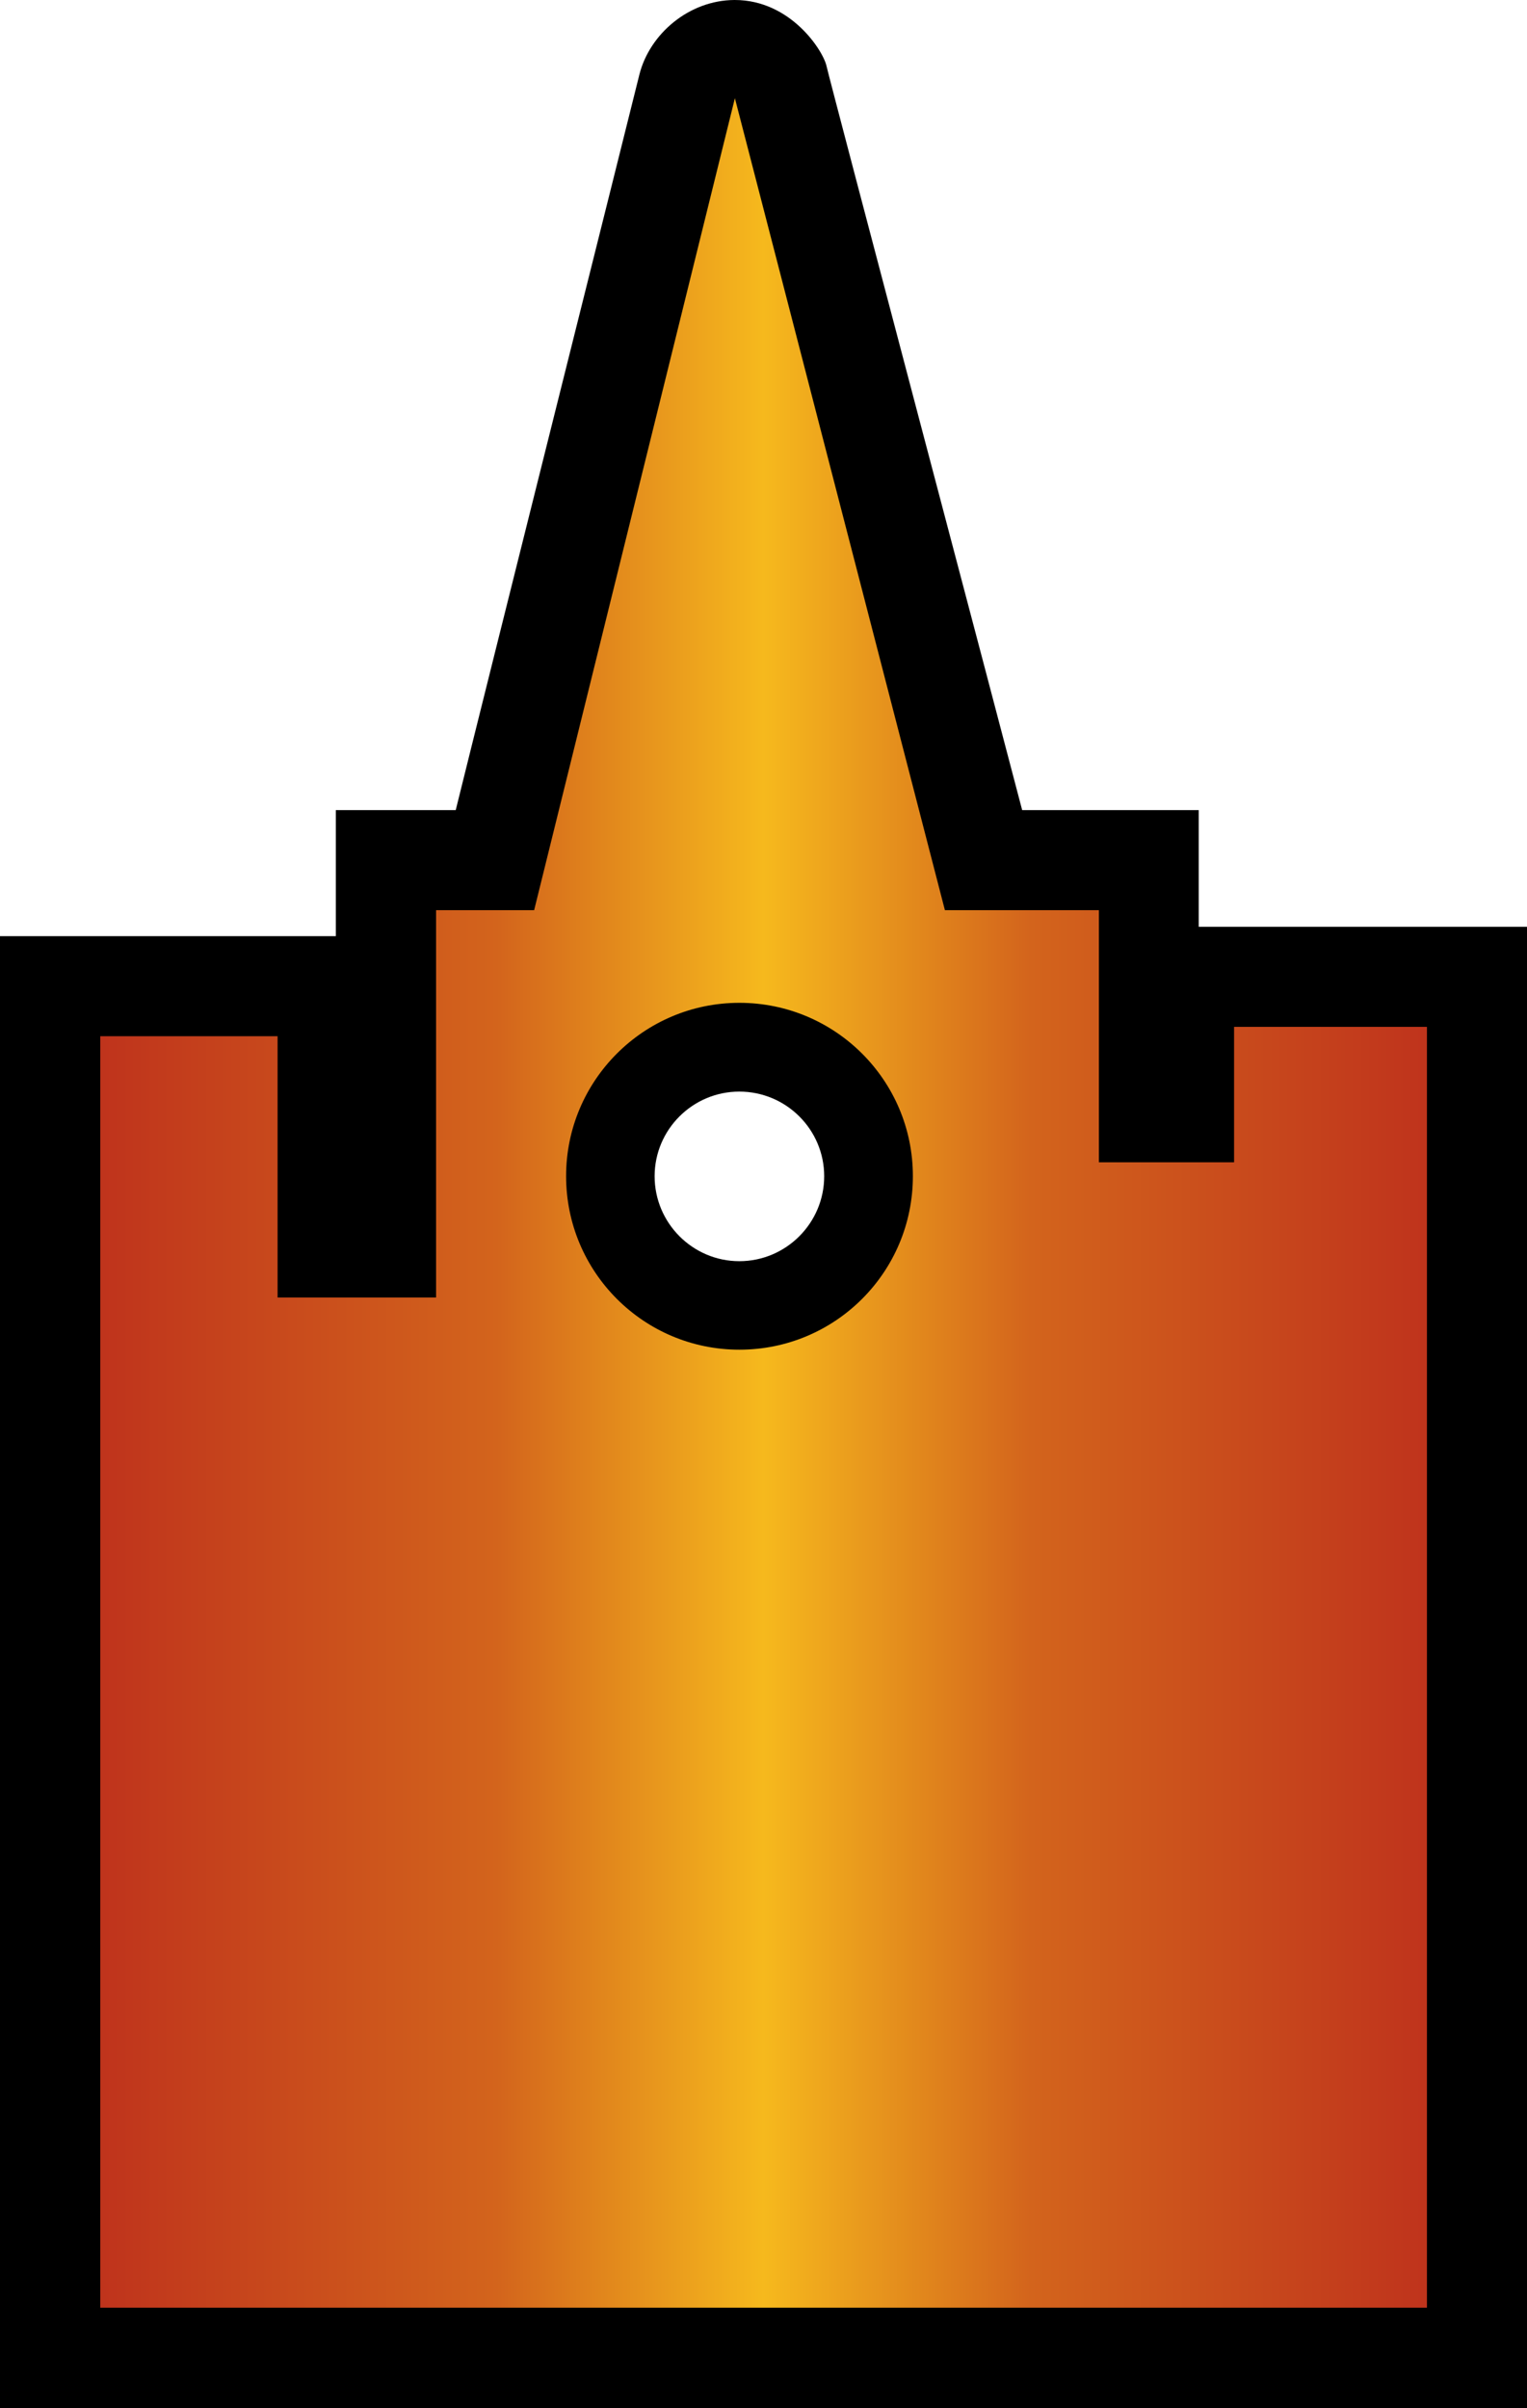
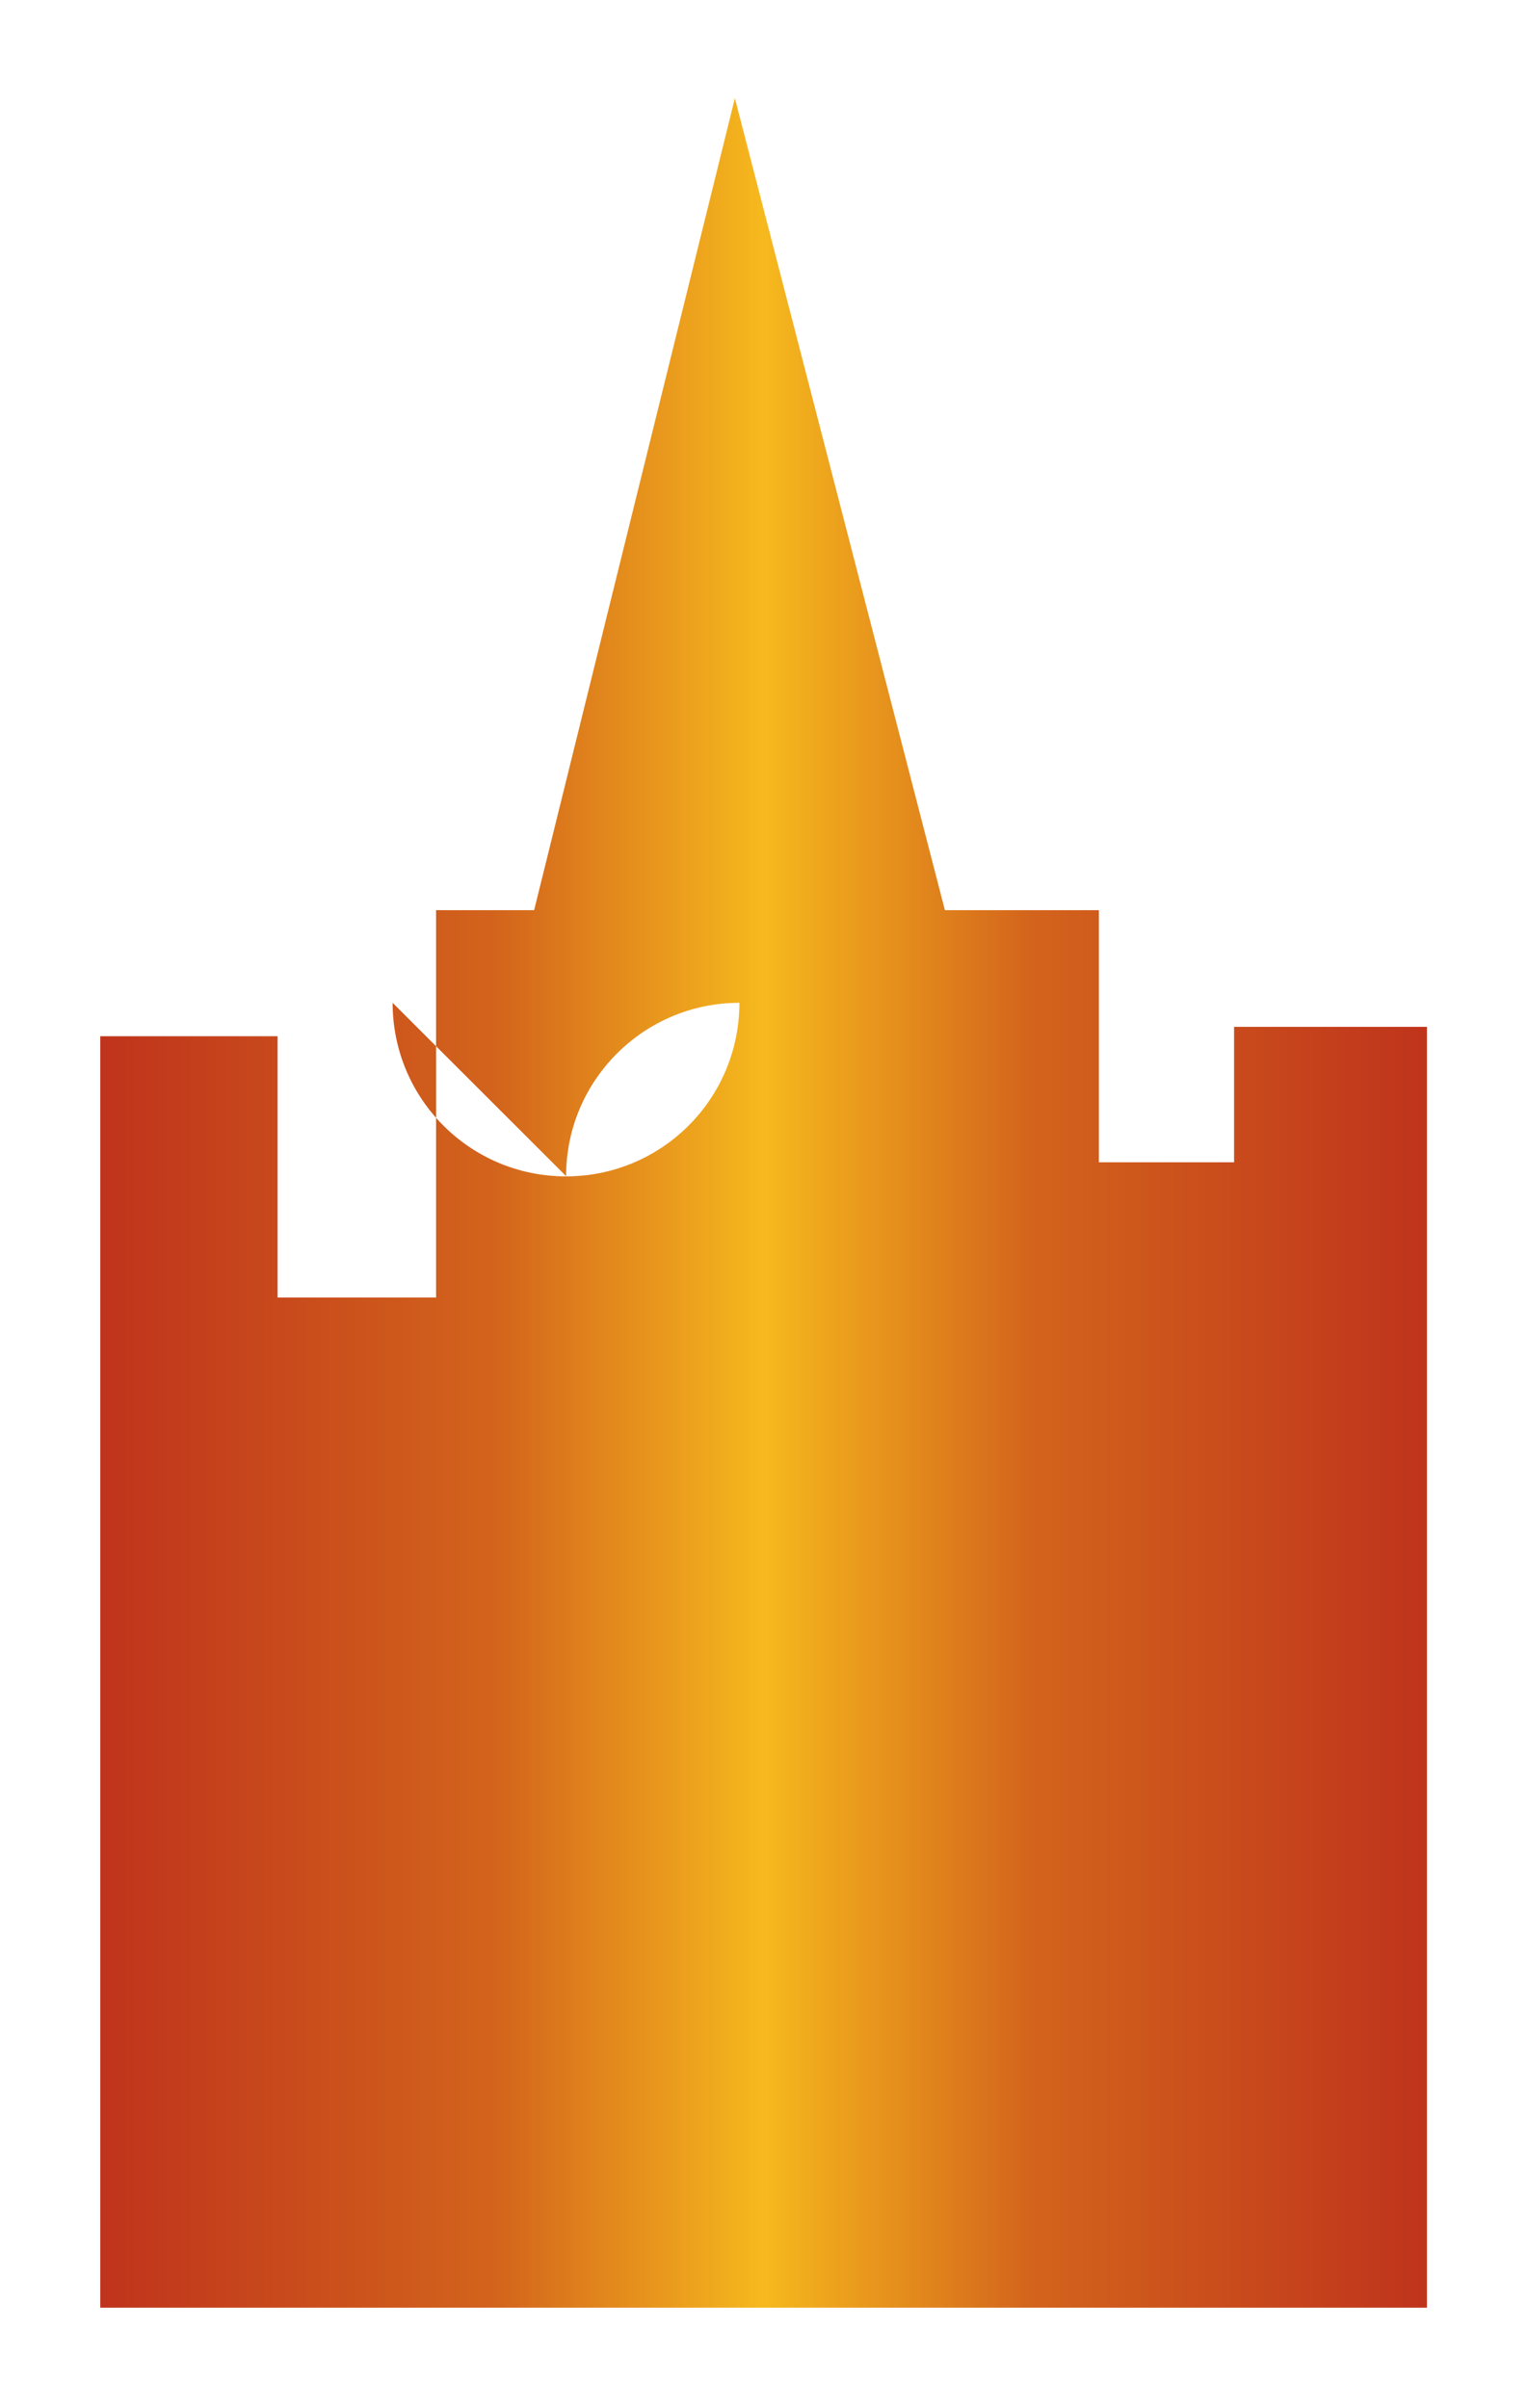
<svg xmlns="http://www.w3.org/2000/svg" version="1.1" width="600" height="946.074">
  <linearGradient x1="0" y1="0" x2="1" y2="0" id="linearGradient428" gradientUnits="userSpaceOnUse" gradientTransform="matrix(22.043,0,0,-22.043,208.229,259.32)" spreadMethod="pad">
    <stop style="stop-color:#bf331c" offset="0" />
    <stop style="stop-color:#d3641c" offset="0.3" />
    <stop style="stop-color:#f6b91d" offset="0.5" />
    <stop style="stop-color:#d3641c" offset="0.7" />
    <stop style="stop-color:#bf331c" offset="1" />
  </linearGradient>
-   <path d="m 257.219,462.133 c 0,-18.377 14.972,-33.254 33.278,-33.254 18.377,0 33.349,14.877 33.349,33.254 0,18.401 -14.972,33.373 -33.349,33.373 -18.307,0 -33.278,-14.972 -33.278,-33.373 m 213.789,-98.013 0,-45.837 -69.371,0 C 395.156,293.259 326.069,31.977 324.768,25.97 323.468,19.962 310.719,0 288.723,0 l -0.17,0 c -17.739,0.095 -33.278,13.221 -37.323,29.305 -3.974,16.154 -60.809,242.975 -72.162,288.978 l -47.114,0 0,49.527 -131.954,0 0,578.264 600,0 0,-581.954 -128.997,0 z" />
  <g transform="matrix(23.652,0,0,-23.652,-4885.662,6606.078)">
-     <path d="m 215.438,264.184 -1.629,0 0,-6.434 -2.633,0 0,4.34 -2.946,0 0,-21.121 22.04,0 0,21.277 -3.204,0 0,-2.25 -2.246,0 0,4.188 -2.558,0 -3.489,13.488 -3.335,-13.488 z m 0.531,-4.418 c 0,1.589 1.289,2.879 2.879,2.879 l 0,0 c 1.593,0 2.882,-1.29 2.882,-2.879 l 0,0 c 0,-1.594 -1.289,-2.883 -2.882,-2.883 l 0,0 c -1.59,0 -2.879,1.289 -2.879,2.883" style="fill:url(#linearGradient428)" />
+     <path d="m 215.438,264.184 -1.629,0 0,-6.434 -2.633,0 0,4.34 -2.946,0 0,-21.121 22.04,0 0,21.277 -3.204,0 0,-2.25 -2.246,0 0,4.188 -2.558,0 -3.489,13.488 -3.335,-13.488 z m 0.531,-4.418 c 0,1.589 1.289,2.879 2.879,2.879 l 0,0 l 0,0 c 0,-1.594 -1.289,-2.883 -2.882,-2.883 l 0,0 c -1.59,0 -2.879,1.289 -2.879,2.883" style="fill:url(#linearGradient428)" />
  </g>
</svg>